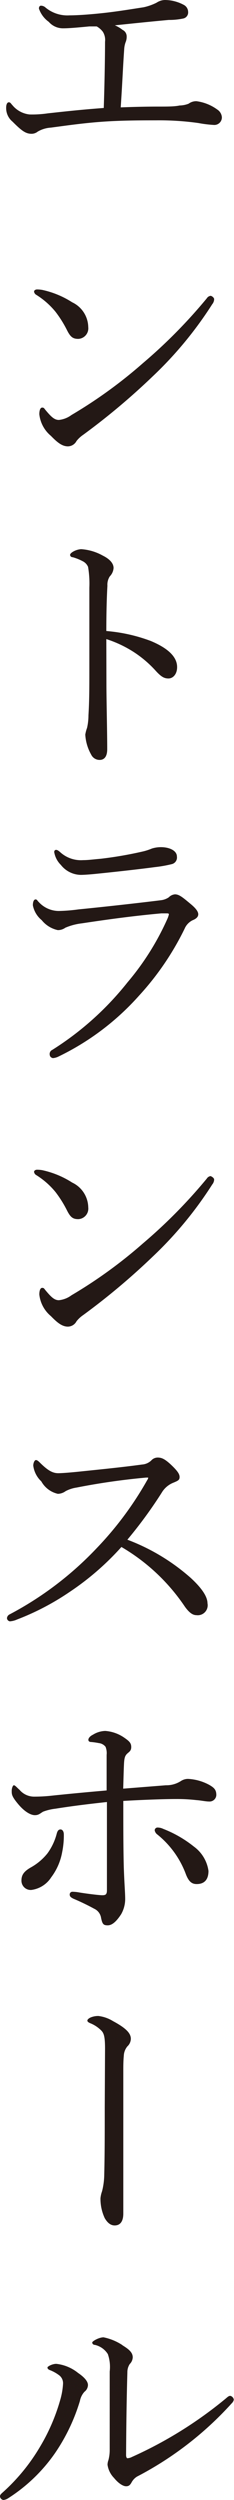
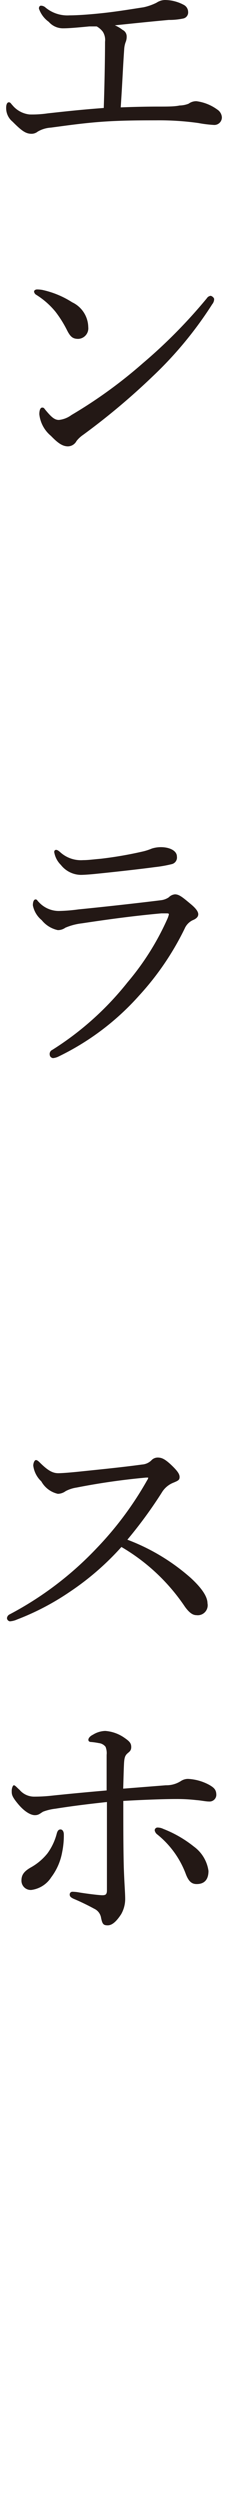
<svg xmlns="http://www.w3.org/2000/svg" viewBox="0 0 23.57 250.75">
  <defs>
    <style>.cls-1{fill:#231815;}</style>
  </defs>
  <g id="レイヤー_2" data-name="レイヤー 2">
    <g id="artwork">
      <path class="cls-1" d="M15.93,10.69c1,0,1.65,0,2.16-.11A2.6,2.6,0,0,0,19,10.4a1.28,1.28,0,0,1,.79-.25,4.57,4.57,0,0,1,2.1.84,1,1,0,0,1,.46.78.76.76,0,0,1-.84.76,12,12,0,0,1-1.53-.19,28.42,28.42,0,0,0-4.27-.27c-1.35,0-3.35,0-5.26.13s-3.52.36-5.32.6a3,3,0,0,0-1.33.4,1,1,0,0,1-.62.22c-.59,0-1-.3-1.92-1.22a1.75,1.75,0,0,1-.64-1.4c0-.32.1-.54.27-.54s.21.14.37.3a2.59,2.59,0,0,0,1.71.92,10.72,10.72,0,0,0,1.83-.11c1.73-.19,3.46-.38,5.65-.54.08-2.22.13-5.21.13-6.64a1.54,1.54,0,0,0-.22-1,2,2,0,0,0-.62-.54c-.21,0-.51,0-.75,0-1.43.14-2.14.19-2.6.19a1.9,1.9,0,0,1-1.48-.65A2.7,2.7,0,0,1,3.92.86c0-.18.08-.29.21-.29a.69.69,0,0,1,.46.19A3.45,3.45,0,0,0,7,1.54c.76,0,2-.08,3.46-.24s2.94-.41,4-.57A5.53,5.53,0,0,0,15.77.27,1.6,1.6,0,0,1,16.6,0a4.08,4.08,0,0,1,1.95.51.81.81,0,0,1,.4.68.62.62,0,0,1-.51.67A6.75,6.75,0,0,1,17,2c-1.76.16-3.6.35-5.43.54a3.42,3.42,0,0,1,.78.46.72.72,0,0,1,.41.65,1.38,1.38,0,0,1-.11.59,2.43,2.43,0,0,0-.14.7c-.13,1.84-.18,3.32-.35,5.83C13.47,10.72,14.71,10.69,15.93,10.69Z" />
      <path class="cls-1" d="M4.27,29.08a9.16,9.16,0,0,1,3,1.24,2.81,2.81,0,0,1,1.62,2.49,1.06,1.06,0,0,1-1,1.18c-.57,0-.81-.21-1.16-.91a11.41,11.41,0,0,0-1.14-1.81,7.88,7.88,0,0,0-1.94-1.7.43.43,0,0,1-.22-.33c0-.11.14-.21.3-.21A3.08,3.08,0,0,1,4.27,29.08Zm17.3.94a.82.82,0,0,1-.19.49,38.22,38.22,0,0,1-6,7.24,68.68,68.68,0,0,1-7,5.86,3,3,0,0,0-.67.62,1,1,0,0,1-.87.54c-.62,0-1.13-.46-1.72-1.06a3.27,3.27,0,0,1-1.16-2.16c0-.4.1-.67.29-.67s.19.08.38.3c.54.64.86.94,1.3.94a2.56,2.56,0,0,0,1.26-.49,47.3,47.3,0,0,0,7.21-5.21,51.61,51.61,0,0,0,6.43-6.5.54.54,0,0,1,.38-.25C21.33,29.67,21.57,29.86,21.57,30Z" />
-       <path class="cls-1" d="M10.72,68.61c0,1.56.08,4.8.08,6.53,0,.81-.35,1.08-.76,1.08a.94.94,0,0,1-.86-.54,4.57,4.57,0,0,1-.59-2A3.54,3.54,0,0,1,8.77,73a5.78,5.78,0,0,0,.14-1.26C9,70.23,9,69.07,9,66.53s0-5.11,0-7.59a9.92,9.92,0,0,0-.13-2.08,1.12,1.12,0,0,0-.54-.57,5,5,0,0,0-1-.4c-.19,0-.27-.14-.27-.24s.14-.22.27-.3a1.89,1.89,0,0,1,.84-.27,5.17,5.17,0,0,1,2.19.65c.65.32,1.08.75,1.08,1.24a1.33,1.33,0,0,1-.38.84,1.52,1.52,0,0,0-.24.94c-.06,1-.11,2.59-.11,4.54a16.52,16.52,0,0,1,4.48,1c1.89.79,2.65,1.68,2.65,2.62,0,.73-.43,1.14-.87,1.14s-.75-.17-1.35-.84a11.2,11.2,0,0,0-2.1-1.78,11.69,11.69,0,0,0-2.81-1.33Z" />
      <path class="cls-1" d="M5,105.7a.45.45,0,0,1,.27-.4,30.18,30.18,0,0,0,7.58-6.78,26.53,26.53,0,0,0,4-6.34,2.52,2.52,0,0,0,.16-.46c0-.08-.05-.11-.16-.11l-.6,0c-3,.27-5.67.65-8,1a6,6,0,0,0-1.67.44,1.27,1.27,0,0,1-.76.24,2.86,2.86,0,0,1-1.62-1,2.54,2.54,0,0,1-.89-1.49c0-.37.11-.59.27-.59s.16.11.33.27a2.74,2.74,0,0,0,2,.89,16.84,16.84,0,0,0,2-.16c2.24-.22,5.64-.59,8.31-.92A1.77,1.77,0,0,0,17,90a1,1,0,0,1,.62-.3c.43,0,.78.3,1.62,1,.48.4.73.73.73,1s-.22.46-.57.6a1.67,1.67,0,0,0-.81.86A28.15,28.15,0,0,1,14,99.87,26,26,0,0,1,5.83,106a1.58,1.58,0,0,1-.51.13C5.16,106.08,5,106,5,105.7ZM17.82,85.91a.68.68,0,0,1-.51.76,12.91,12.91,0,0,1-1.7.3c-1.57.21-4,.48-5.89.67-.57.06-1.24.11-1.59.11a2.61,2.61,0,0,1-2-1,2.34,2.34,0,0,1-.67-1.29c0-.14.08-.22.19-.22s.21.06.4.22a3.1,3.1,0,0,0,2.32.81c.49,0,.89-.06,1.79-.14a39,39,0,0,0,4.32-.75,5.85,5.85,0,0,0,.81-.27,3,3,0,0,1,.81-.14C17,84.94,17.82,85.29,17.82,85.91Z" />
-       <path class="cls-1" d="M4.27,117.37a9.16,9.16,0,0,1,3,1.24,2.81,2.81,0,0,1,1.62,2.49,1.06,1.06,0,0,1-1,1.18c-.57,0-.81-.21-1.16-.91a11.41,11.41,0,0,0-1.14-1.81,7.88,7.88,0,0,0-1.94-1.7.43.43,0,0,1-.22-.33c0-.11.14-.21.3-.21A3.08,3.08,0,0,1,4.27,117.37Zm17.3.94a.82.82,0,0,1-.19.49,38.22,38.22,0,0,1-6,7.24,68.68,68.68,0,0,1-7,5.86,3,3,0,0,0-.67.62,1,1,0,0,1-.87.54c-.62,0-1.13-.46-1.72-1.06a3.27,3.27,0,0,1-1.16-2.16c0-.4.1-.67.29-.67s.19.08.38.3c.54.64.86.94,1.3.94a2.56,2.56,0,0,0,1.26-.49,47.3,47.3,0,0,0,7.21-5.21,51.61,51.61,0,0,0,6.43-6.5.54.54,0,0,1,.38-.25C21.33,118,21.57,118.15,21.57,118.31Z" />
      <path class="cls-1" d="M19.22,158.27c1,.92,1.68,1.81,1.68,2.54A1,1,0,0,1,19.79,162c-.38,0-.73-.25-1.16-.84a19.62,19.62,0,0,0-6.4-6A27.43,27.43,0,0,1,7,159.68a25.79,25.79,0,0,1-5.27,2.75,2.19,2.19,0,0,1-.73.19.35.35,0,0,1-.3-.32.47.47,0,0,1,.27-.38,33.63,33.63,0,0,0,8.75-6.62,33.77,33.77,0,0,0,5.11-6.85.51.51,0,0,0,.1-.25s-.05,0-.21,0a68.13,68.13,0,0,0-7,1,3.46,3.46,0,0,0-1.11.36,1.37,1.37,0,0,1-.78.27,2.55,2.55,0,0,1-1.67-1.25A2.61,2.61,0,0,1,3.35,147c0-.27.13-.56.27-.56s.3.16.46.32c.7.68,1.19,1,1.78,1,.43,0,1.35-.08,2.13-.16,2.11-.22,4.35-.44,6.32-.71a1.49,1.49,0,0,0,.92-.4.87.87,0,0,1,.65-.3c.4,0,.7.14,1.27.65.72.67.94,1,.94,1.3s-.13.37-.67.59a2.39,2.39,0,0,0-1.14,1,44.87,44.87,0,0,1-3.45,4.7A20.55,20.55,0,0,1,19.22,158.27Z" />
      <path class="cls-1" d="M16.71,179.06a2.69,2.69,0,0,0,1.52-.43,1.32,1.32,0,0,1,.7-.21,5,5,0,0,1,2.18.62c.46.27.68.48.68,1a.68.68,0,0,1-.73.65c-.35,0-.81-.11-1.27-.14a17.11,17.11,0,0,0-2.05-.11c-1.08,0-3,.06-5.32.19,0,2.6,0,4.75.05,6.67.06,1.73.14,2.54.14,3.19A3.09,3.09,0,0,1,12.2,192c-.48.73-.91,1.11-1.35,1.11s-.54-.13-.67-.75a1.21,1.21,0,0,0-.7-.92c-.6-.33-1.43-.73-2.08-1-.33-.16-.38-.27-.38-.43a.27.27,0,0,1,.27-.27,4,4,0,0,1,.57.05c.81.14,2.13.3,2.45.3s.46-.08.46-.49c0-1.08,0-2.32,0-4v-4.86c-1.73.19-3.35.38-5.18.67a5.2,5.2,0,0,0-1.25.3c-.32.19-.45.35-.83.35s-1-.3-1.68-1.11-.65-1-.65-1.37c0-.16.09-.52.22-.52s.32.25.57.46a1.92,1.92,0,0,0,1.51.68,15.7,15.7,0,0,0,1.57-.08c1.51-.16,3.48-.35,5.69-.54,0-1.22,0-2.68,0-3.57a1.7,1.7,0,0,0-.11-.81,1,1,0,0,0-.68-.37,6.9,6.9,0,0,0-.78-.11c-.16,0-.27-.08-.27-.22s.13-.35.46-.51a2.48,2.48,0,0,1,1.24-.38,3.85,3.85,0,0,1,1.92.68c.51.35.7.54.7.94s-.24.49-.43.68-.27.4-.3,1-.05,1.46-.08,2.49ZM6.43,184a8.27,8.27,0,0,1-.17,1.78,5.9,5.9,0,0,1-1.1,2.51,2.81,2.81,0,0,1-2,1.27.93.93,0,0,1-1-.94c0-.54.22-.92,1-1.35a5.68,5.68,0,0,0,1.62-1.38,5.86,5.86,0,0,0,.94-2c.09-.32.22-.4.38-.4S6.43,183.65,6.43,184Zm10-.57a11.76,11.76,0,0,1,3.1,1.78A3.65,3.65,0,0,1,21,187.65c0,.86-.4,1.32-1.19,1.32-.51,0-.83-.27-1.13-1.1A9.24,9.24,0,0,0,15.85,184a.66.66,0,0,1-.27-.43.29.29,0,0,1,.32-.27A1.33,1.33,0,0,1,16.39,183.41Z" />
-       <path class="cls-1" d="M10.58,205.5c0-1.16-.1-1.54-.35-1.81a3.27,3.27,0,0,0-1.13-.76c-.19-.08-.3-.16-.3-.27s.16-.24.35-.32a2,2,0,0,1,.76-.14,3.62,3.62,0,0,1,1.48.52c1.46.78,1.79,1.29,1.79,1.78a1.07,1.07,0,0,1-.35.75,1.58,1.58,0,0,0-.36.95c-.05.51-.05,1.08-.05,1.48l0,4.84c0,2.51,0,5.07,0,6.83s0,2.27,0,2.67c0,.81-.33,1.19-.87,1.19-.37,0-.7-.22-1-.73a4.57,4.57,0,0,1-.43-2,2.84,2.84,0,0,1,.16-.7,7.1,7.1,0,0,0,.22-1.68c.05-2,.05-4.21.05-6.75Z" />
-       <path class="cls-1" d="M6,238.27a3.84,3.84,0,0,0-1-.56c-.14-.06-.22-.14-.22-.25s.49-.37.89-.37a4.23,4.23,0,0,1,2.19.91c.56.38,1,.81,1,1.22a.88.88,0,0,1-.35.67,1.9,1.9,0,0,0-.46.92,18.89,18.89,0,0,1-2.51,5.24,16.58,16.58,0,0,1-4.7,4.51,1.19,1.19,0,0,1-.49.19A.41.41,0,0,1,0,250.4c0-.14.05-.22.27-.41A19.3,19.3,0,0,0,4,245.46a19.4,19.4,0,0,0,2.06-4.73,7.24,7.24,0,0,0,.29-1.65A1,1,0,0,0,6,238.27Zm6.32-3.05c.67.41,1.05.73,1.05,1.22a1,1,0,0,1-.3.67,1.47,1.47,0,0,0-.24.84c-.08,2.81-.11,5.24-.13,8.29,0,.22.08.32.13.32a1.13,1.13,0,0,0,.46-.13,41.41,41.41,0,0,0,9.45-5.86c.19-.16.3-.27.46-.27a.47.47,0,0,1,.35.38.64.64,0,0,1-.19.35,34,34,0,0,1-9.56,7.37,1.54,1.54,0,0,0-.54.57c-.16.29-.29.4-.56.4s-.73-.24-1.22-.84a2.36,2.36,0,0,1-.65-1.32,1.38,1.38,0,0,1,.09-.46,3.93,3.93,0,0,0,.13-1c0-2.46,0-5.16,0-7.89a3.9,3.9,0,0,0-.19-1.75,2.09,2.09,0,0,0-1.3-.92c-.16,0-.27-.11-.27-.24s.68-.52,1.14-.52A5.41,5.41,0,0,1,12.34,235.22Z" />
    </g>
  </g>
</svg>